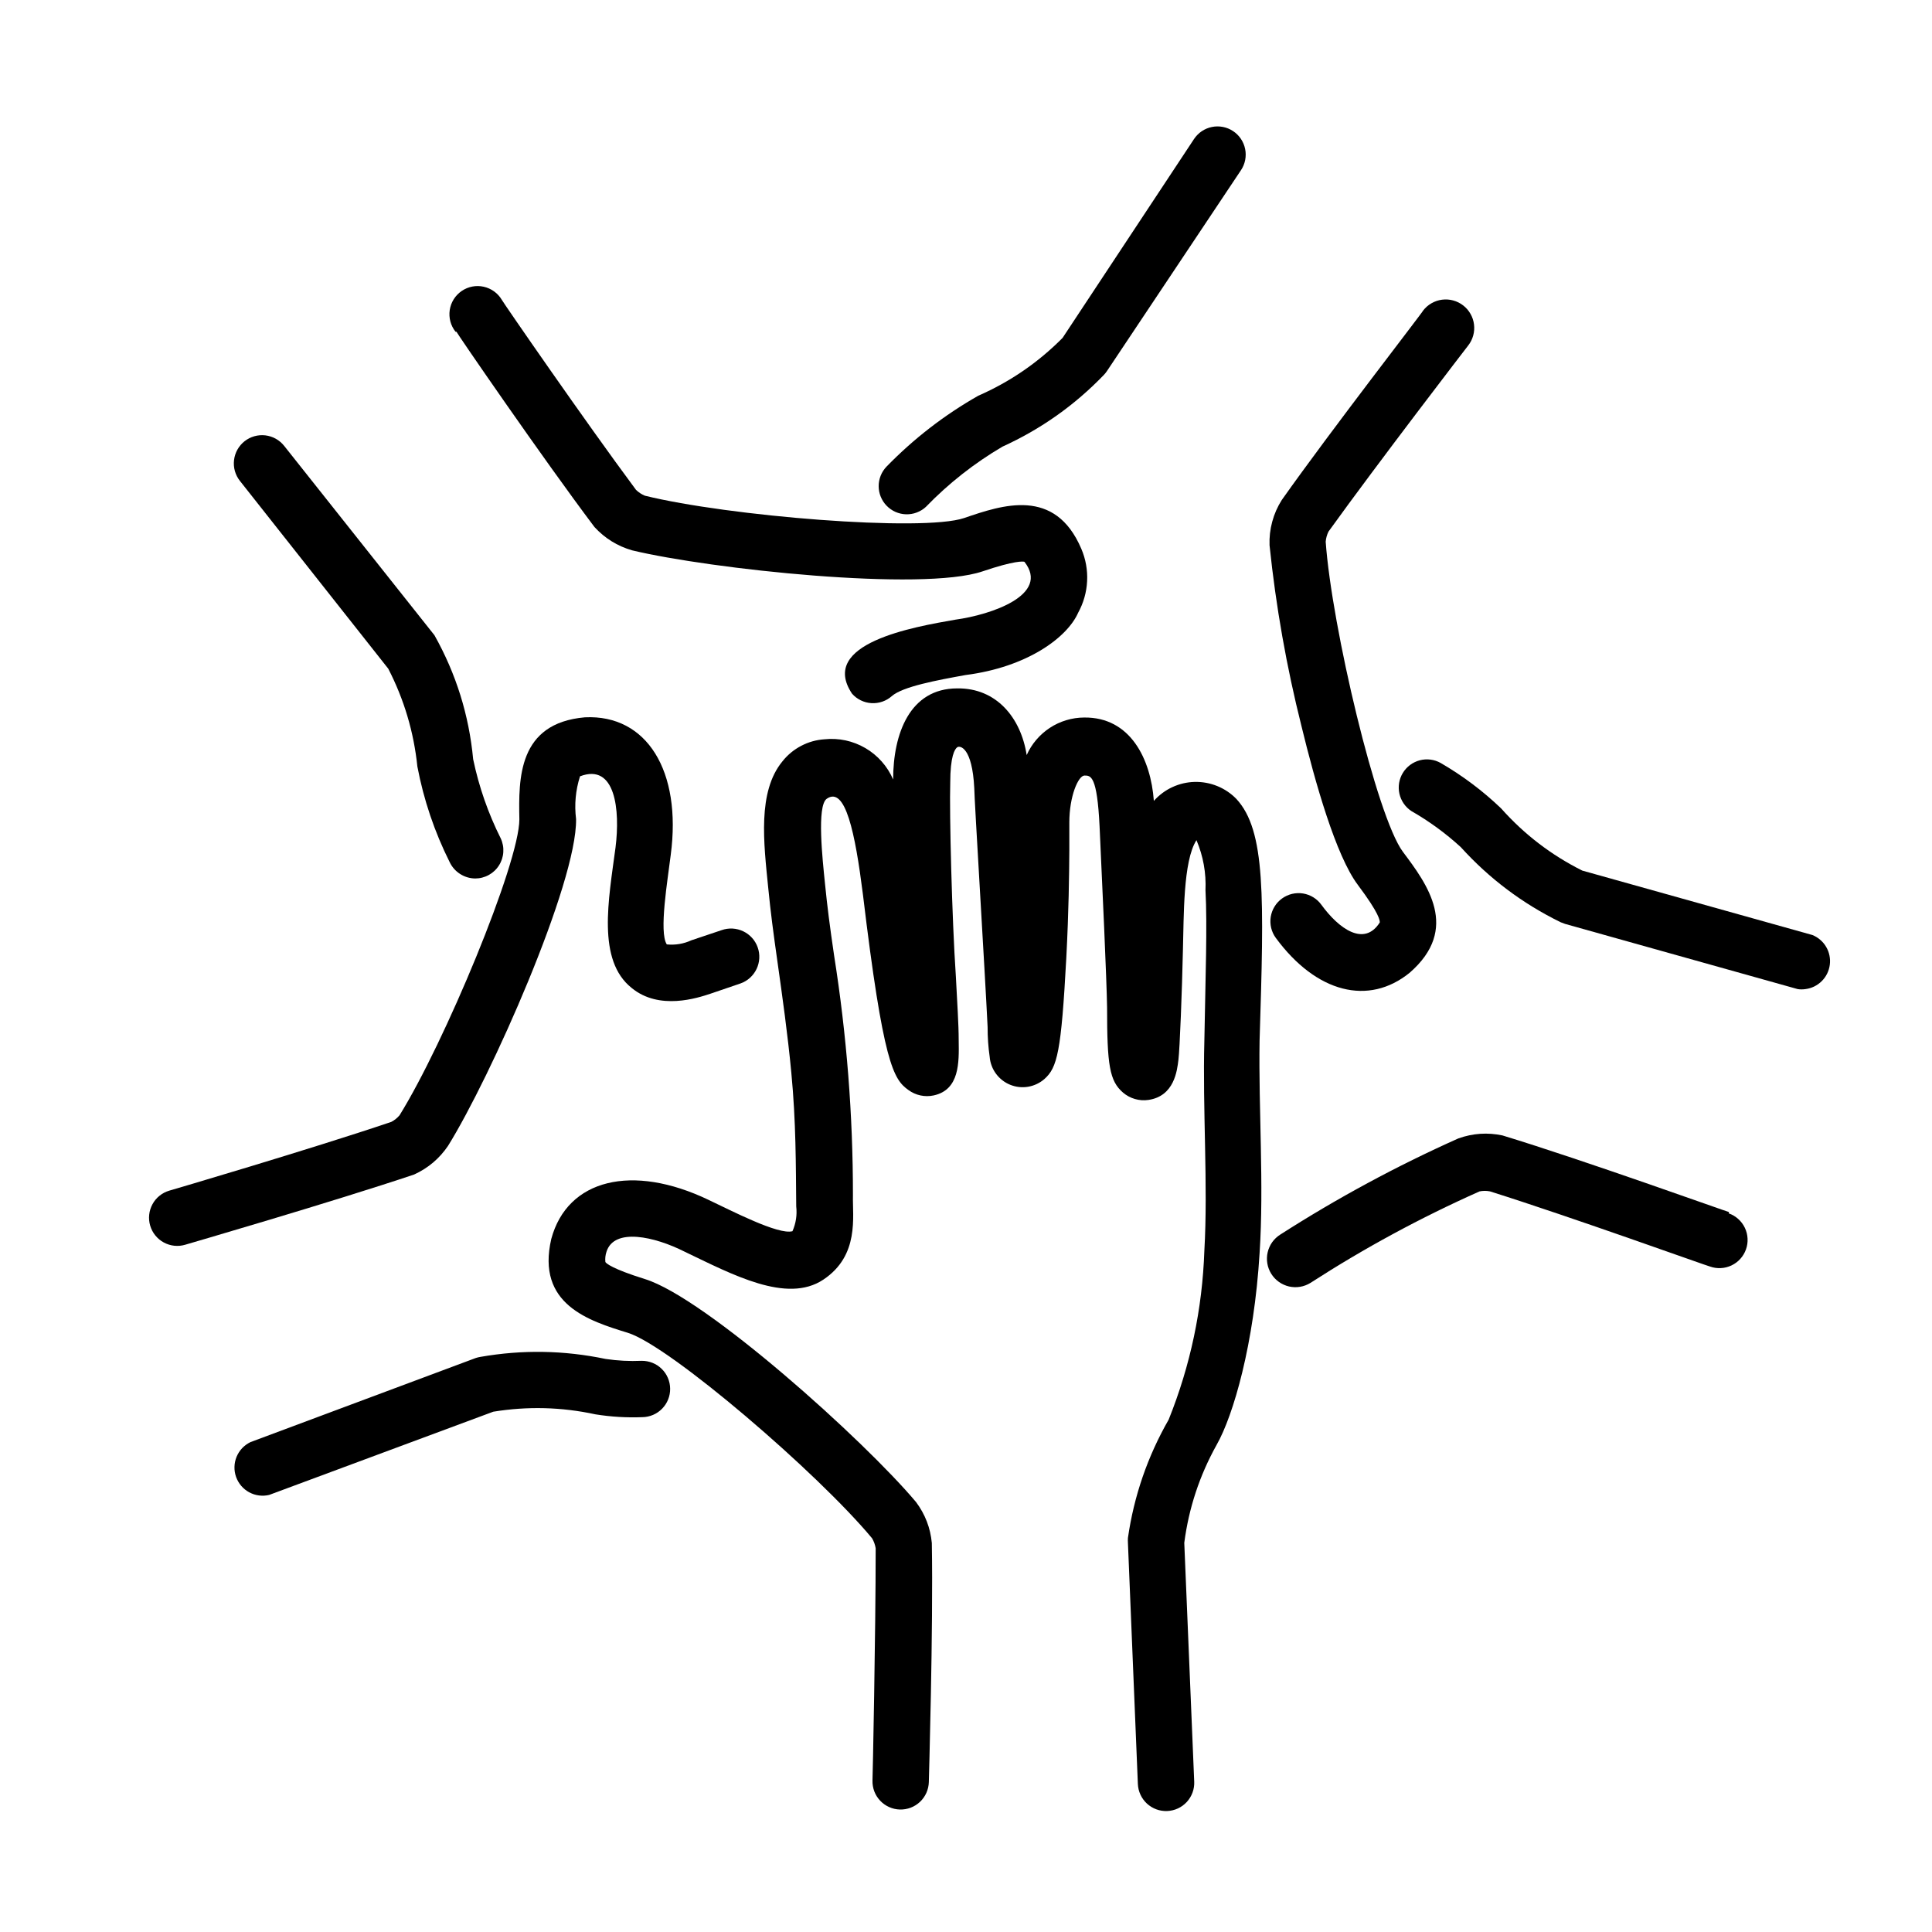
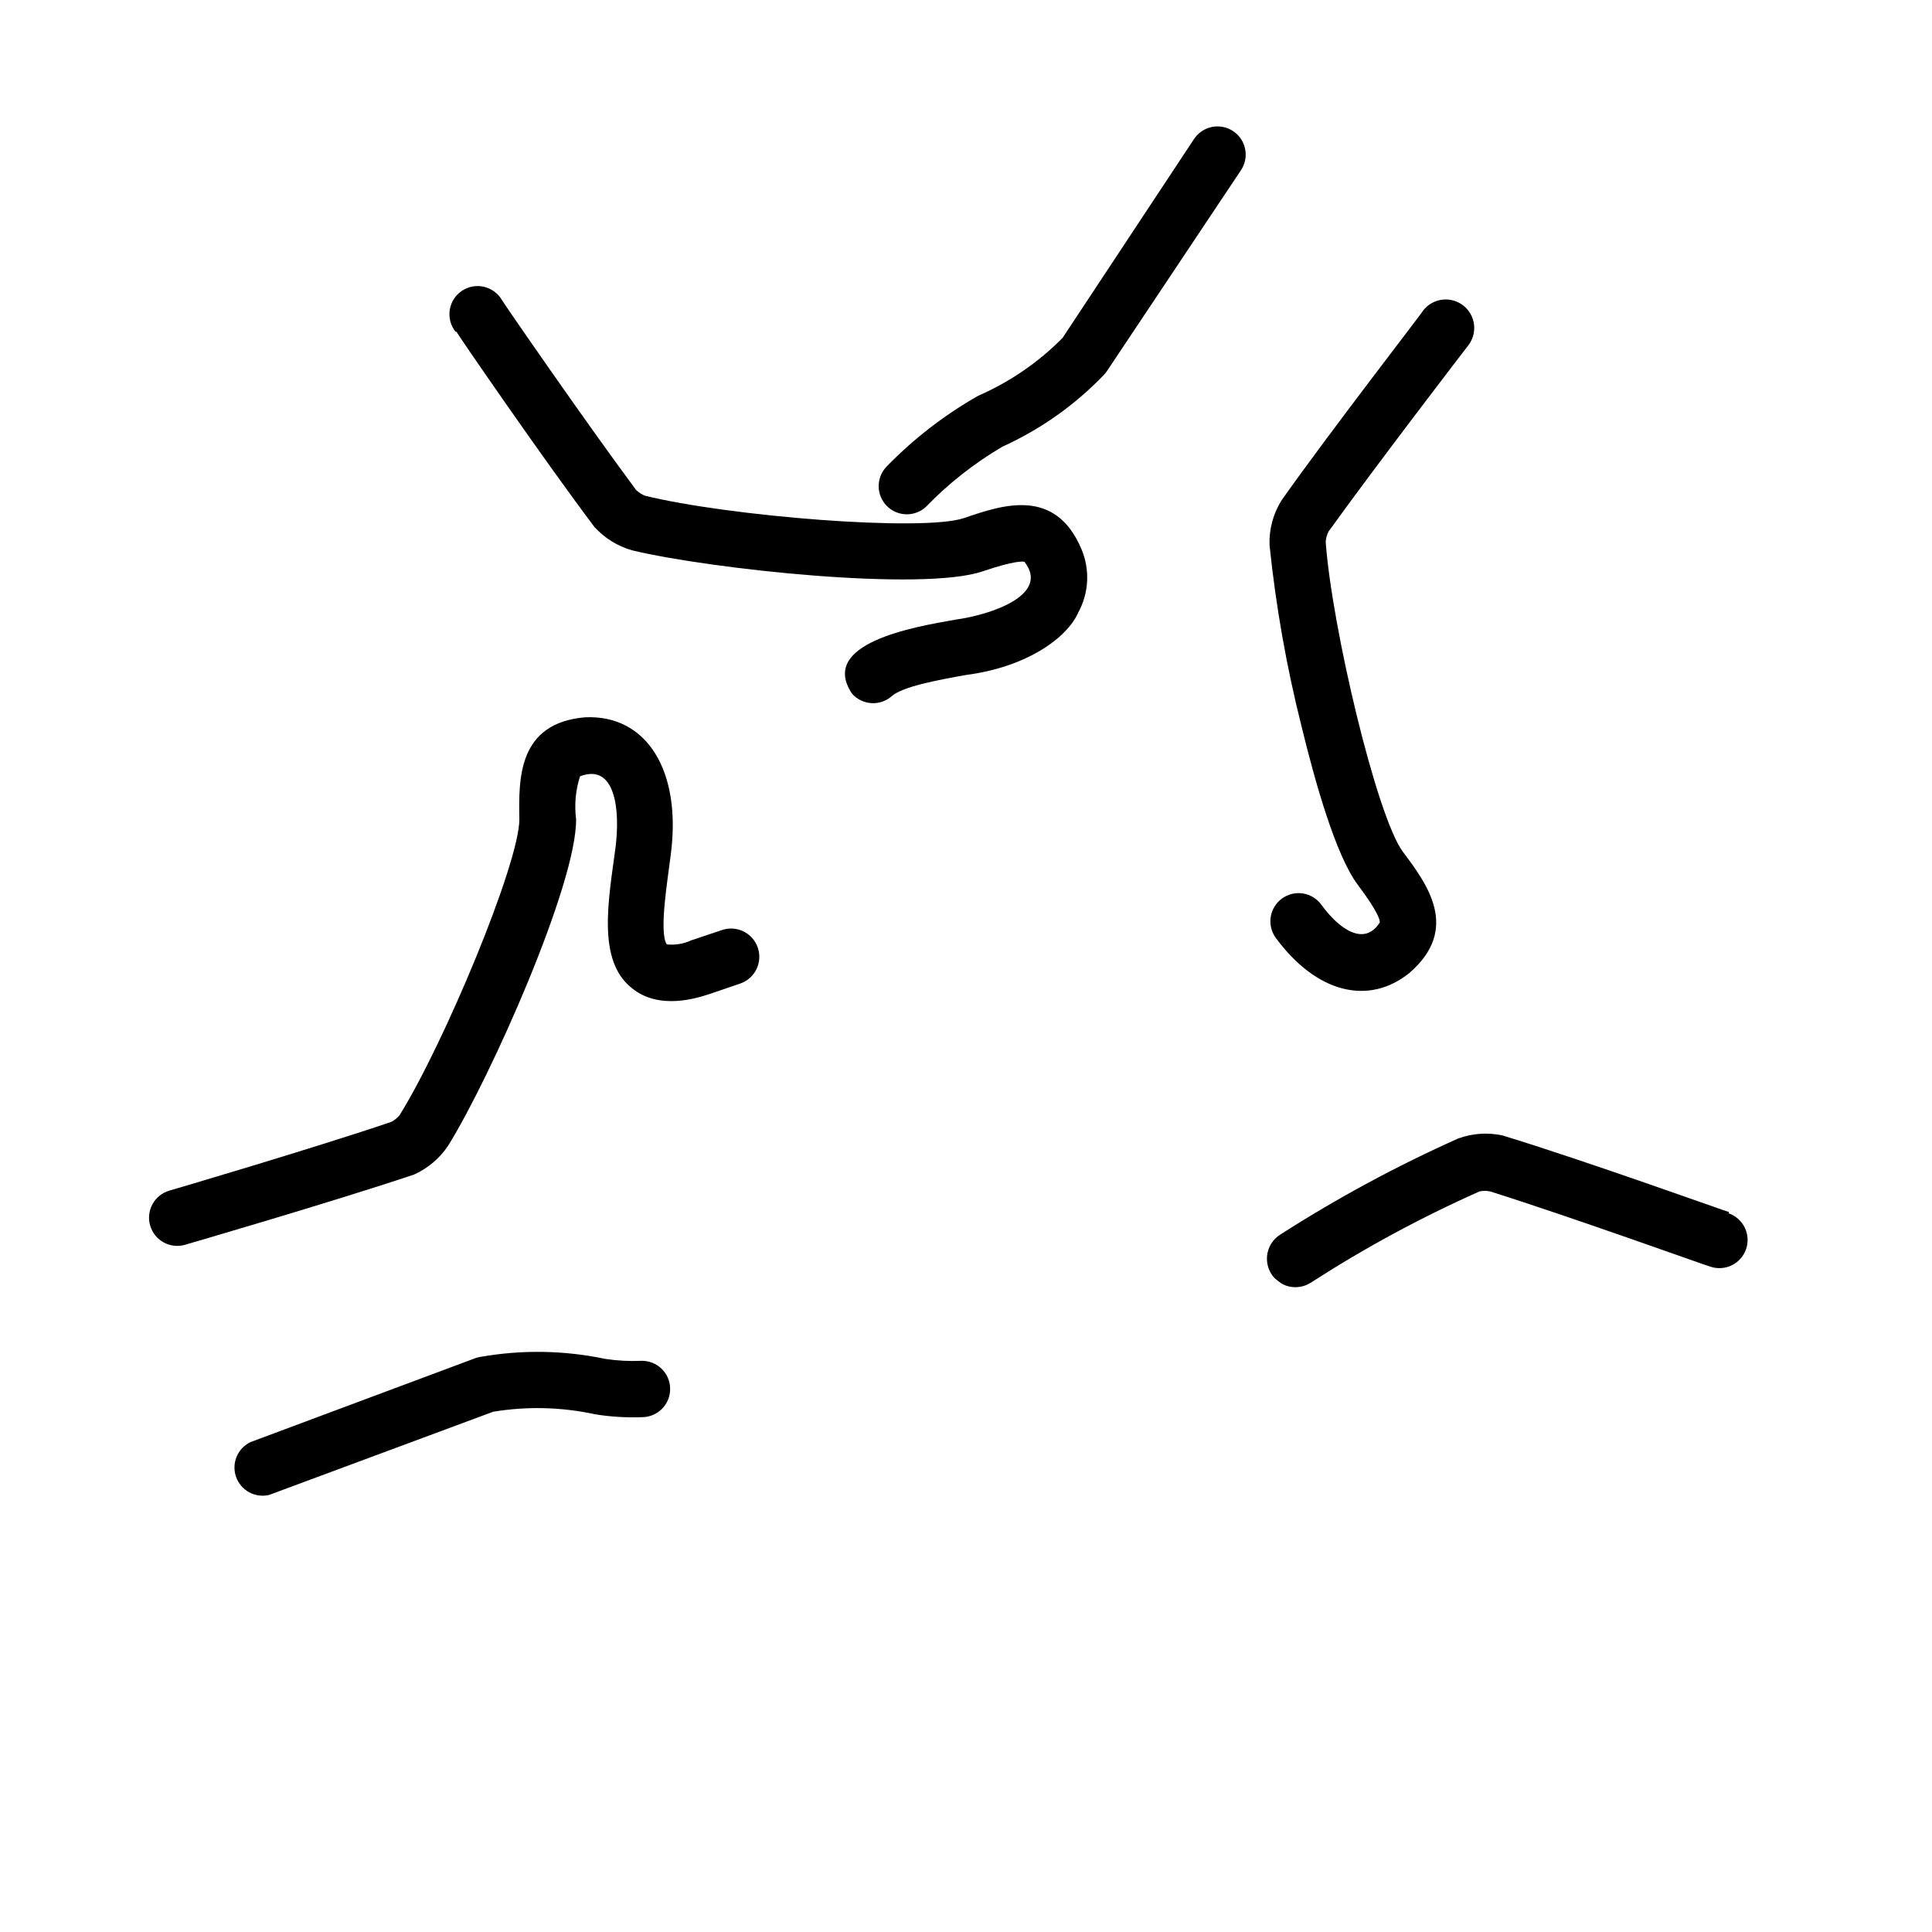
<svg xmlns="http://www.w3.org/2000/svg" width="500" zoomAndPan="magnify" viewBox="0 0 375 375" height="500" preserveAspectRatio="xMidYMid meet" version="1.0">
  <defs>
    <clipPath id="66b5732d3c">
-       <path d="M 271 147 L 355.715 147 L 355.715 193 L 271 193 Z M 271 147 " clip-rule="nonzero" />
-     </clipPath>
+       </clipPath>
    <clipPath id="3a8b1749ba">
-       <path d="M 106 133 L 245 133 L 245 351.559 L 106 351.559 Z M 106 133 " clip-rule="nonzero" />
-     </clipPath>
+       </clipPath>
  </defs>
  <rect x="-37.5" width="450" fill="#ffffff" y="-37.5" height="450" fill-opacity="1" />
-   <rect x="-37.5" width="450" fill="#ffffff" y="-37.5" height="450" fill-opacity="1" />
-   <path fill="#000000" d="M 335.594 235.258 C 335.375 235.258 307.445 225.199 291.625 220.387 C 288.715 219.773 285.859 219.969 283.059 220.969 C 271.07 226.328 259.551 232.551 248.496 239.633 C 248.188 239.828 247.902 240.047 247.641 240.297 C 247.375 240.547 247.141 240.82 246.93 241.113 C 246.719 241.41 246.543 241.723 246.395 242.055 C 246.246 242.387 246.129 242.727 246.051 243.082 C 245.969 243.434 245.922 243.793 245.914 244.156 C 245.902 244.52 245.926 244.879 245.988 245.234 C 246.047 245.594 246.141 245.941 246.27 246.281 C 246.398 246.617 246.562 246.941 246.754 247.25 C 246.945 247.555 247.168 247.844 247.414 248.105 C 247.664 248.371 247.938 248.605 248.23 248.816 C 248.527 249.027 248.84 249.207 249.172 249.355 C 249.5 249.504 249.844 249.621 250.195 249.703 C 250.551 249.781 250.906 249.828 251.27 249.84 C 251.633 249.852 251.992 249.828 252.352 249.766 C 252.707 249.707 253.055 249.613 253.395 249.484 C 253.734 249.355 254.059 249.195 254.367 249.004 C 264.844 242.238 275.781 236.32 287.176 231.25 C 287.855 231.113 288.539 231.113 289.219 231.25 C 305.078 236.242 331.656 245.832 331.91 245.832 C 332.25 245.953 332.598 246.039 332.953 246.09 C 333.309 246.141 333.664 246.156 334.023 246.137 C 334.383 246.121 334.734 246.066 335.086 245.977 C 335.434 245.887 335.77 245.766 336.094 245.613 C 336.418 245.457 336.723 245.273 337.012 245.059 C 337.301 244.844 337.562 244.602 337.805 244.332 C 338.043 244.066 338.258 243.777 338.441 243.469 C 338.625 243.16 338.773 242.836 338.895 242.496 C 339.016 242.16 339.102 241.812 339.152 241.457 C 339.203 241.102 339.219 240.742 339.199 240.383 C 339.18 240.023 339.125 239.672 339.039 239.324 C 338.949 238.977 338.828 238.637 338.672 238.312 C 338.516 237.988 338.332 237.684 338.117 237.395 C 337.902 237.109 337.66 236.844 337.391 236.605 C 337.125 236.363 336.836 236.152 336.527 235.969 C 336.219 235.785 335.895 235.633 335.555 235.516 Z M 335.594 235.258 " fill-opacity="1" fill-rule="nonzero" />
+   <path fill="#000000" d="M 335.594 235.258 C 335.375 235.258 307.445 225.199 291.625 220.387 C 288.715 219.773 285.859 219.969 283.059 220.969 C 271.07 226.328 259.551 232.551 248.496 239.633 C 248.188 239.828 247.902 240.047 247.641 240.297 C 247.375 240.547 247.141 240.82 246.93 241.113 C 246.719 241.41 246.543 241.723 246.395 242.055 C 246.246 242.387 246.129 242.727 246.051 243.082 C 245.969 243.434 245.922 243.793 245.914 244.156 C 245.902 244.52 245.926 244.879 245.988 245.234 C 246.047 245.594 246.141 245.941 246.27 246.281 C 246.398 246.617 246.562 246.941 246.754 247.25 C 246.945 247.555 247.168 247.844 247.414 248.105 C 248.527 249.027 248.84 249.207 249.172 249.355 C 249.5 249.504 249.844 249.621 250.195 249.703 C 250.551 249.781 250.906 249.828 251.27 249.84 C 251.633 249.852 251.992 249.828 252.352 249.766 C 252.707 249.707 253.055 249.613 253.395 249.484 C 253.734 249.355 254.059 249.195 254.367 249.004 C 264.844 242.238 275.781 236.32 287.176 231.25 C 287.855 231.113 288.539 231.113 289.219 231.25 C 305.078 236.242 331.656 245.832 331.91 245.832 C 332.25 245.953 332.598 246.039 332.953 246.09 C 333.309 246.141 333.664 246.156 334.023 246.137 C 334.383 246.121 334.734 246.066 335.086 245.977 C 335.434 245.887 335.77 245.766 336.094 245.613 C 336.418 245.457 336.723 245.273 337.012 245.059 C 337.301 244.844 337.562 244.602 337.805 244.332 C 338.043 244.066 338.258 243.777 338.441 243.469 C 338.625 243.16 338.773 242.836 338.895 242.496 C 339.016 242.16 339.102 241.812 339.152 241.457 C 339.203 241.102 339.219 240.742 339.199 240.383 C 339.18 240.023 339.125 239.672 339.039 239.324 C 338.949 238.977 338.828 238.637 338.672 238.312 C 338.516 237.988 338.332 237.684 338.117 237.395 C 337.902 237.109 337.66 236.844 337.391 236.605 C 337.125 236.363 336.836 236.152 336.527 235.969 C 336.219 235.785 335.895 235.633 335.555 235.516 Z M 335.594 235.258 " fill-opacity="1" fill-rule="nonzero" />
  <g clip-path="url(#66b5732d3c)">
    <path fill="#000000" d="M 351.777 181.484 L 307.117 168.98 C 301.094 165.969 295.844 161.945 291.371 156.914 C 287.809 153.504 283.895 150.566 279.629 148.09 C 279.324 147.918 279.004 147.781 278.672 147.668 C 278.34 147.559 278 147.484 277.652 147.438 C 277.305 147.395 276.957 147.383 276.605 147.406 C 276.258 147.43 275.91 147.484 275.574 147.574 C 275.234 147.664 274.906 147.785 274.59 147.938 C 274.273 148.09 273.977 148.27 273.695 148.48 C 273.414 148.688 273.156 148.922 272.922 149.18 C 272.684 149.441 272.477 149.719 272.293 150.02 C 272.109 150.316 271.957 150.633 271.836 150.961 C 271.715 151.289 271.625 151.625 271.566 151.973 C 271.512 152.316 271.488 152.664 271.496 153.016 C 271.504 153.367 271.547 153.711 271.625 154.055 C 271.699 154.395 271.809 154.727 271.949 155.047 C 272.09 155.371 272.258 155.676 272.457 155.965 C 272.656 156.254 272.879 156.52 273.129 156.766 C 273.379 157.012 273.652 157.23 273.941 157.422 C 277.398 159.402 280.594 161.734 283.531 164.422 C 289.062 170.527 295.527 175.391 302.926 179.008 L 303.801 179.336 L 348.934 191.984 C 349.434 192.059 349.934 192.059 350.43 191.984 C 351.031 191.91 351.602 191.738 352.148 191.473 C 352.691 191.203 353.176 190.859 353.605 190.43 C 354.035 190 354.383 189.516 354.648 188.973 C 354.914 188.43 355.086 187.859 355.164 187.258 C 355.242 186.656 355.219 186.059 355.098 185.465 C 354.977 184.871 354.766 184.316 354.457 183.793 C 354.152 183.27 353.77 182.812 353.309 182.418 C 352.852 182.02 352.34 181.711 351.777 181.484 Z M 351.777 181.484 " fill-opacity="1" fill-rule="nonzero" />
  </g>
  <path fill="#000000" d="M 284.988 67.047 C 285.211 66.758 285.402 66.453 285.566 66.129 C 285.727 65.801 285.855 65.465 285.953 65.113 C 286.047 64.766 286.109 64.406 286.133 64.043 C 286.16 63.684 286.148 63.32 286.102 62.961 C 286.059 62.602 285.977 62.246 285.863 61.902 C 285.746 61.559 285.598 61.23 285.418 60.914 C 285.238 60.598 285.031 60.305 284.793 60.027 C 284.555 59.754 284.289 59.508 284.004 59.285 C 283.715 59.062 283.41 58.867 283.086 58.707 C 282.758 58.543 282.422 58.414 282.07 58.32 C 281.723 58.223 281.363 58.164 281.004 58.137 C 280.641 58.113 280.277 58.121 279.918 58.168 C 279.559 58.211 279.207 58.293 278.859 58.406 C 278.516 58.523 278.188 58.672 277.871 58.852 C 277.555 59.031 277.262 59.238 276.984 59.477 C 276.711 59.715 276.461 59.977 276.238 60.266 C 276.238 60.484 258.484 83.344 248.789 97.051 C 247.957 98.363 247.34 99.766 246.938 101.266 C 246.531 102.762 246.359 104.285 246.418 105.836 C 247.645 117.688 249.711 129.391 252.617 140.945 C 255.277 151.883 259.285 166.062 263.551 171.75 C 267.816 177.438 267.816 178.68 267.816 179.043 C 264.793 183.82 259.871 180.281 256.48 175.617 C 256.27 175.324 256.031 175.059 255.77 174.812 C 255.504 174.57 255.223 174.352 254.914 174.164 C 254.609 173.977 254.289 173.82 253.949 173.695 C 253.613 173.57 253.27 173.48 252.914 173.422 C 252.559 173.367 252.203 173.344 251.844 173.359 C 251.484 173.371 251.129 173.422 250.781 173.504 C 250.434 173.586 250.094 173.703 249.77 173.855 C 249.441 174.004 249.133 174.184 248.844 174.395 C 248.551 174.605 248.285 174.844 248.039 175.105 C 247.797 175.367 247.578 175.652 247.391 175.961 C 247.203 176.266 247.047 176.586 246.922 176.922 C 246.797 177.262 246.707 177.605 246.648 177.961 C 246.594 178.316 246.57 178.672 246.586 179.031 C 246.598 179.391 246.648 179.742 246.73 180.094 C 246.812 180.441 246.93 180.781 247.078 181.105 C 247.23 181.434 247.41 181.742 247.621 182.031 C 255.496 192.75 265.668 195.266 273.613 188.812 C 283.457 180.246 277.004 171.605 272.301 165.336 C 267.199 158.48 258.484 121.586 257.316 105.145 C 257.375 104.453 257.555 103.797 257.863 103.176 C 267.598 89.648 284.809 67.266 284.988 67.047 Z M 284.988 67.047 " fill-opacity="1" fill-rule="nonzero" />
  <path fill="#000000" d="M 240.875 33.031 C 241.074 32.734 241.242 32.418 241.379 32.086 C 241.516 31.754 241.617 31.41 241.688 31.059 C 241.758 30.703 241.789 30.348 241.789 29.988 C 241.789 29.629 241.754 29.273 241.68 28.922 C 241.609 28.57 241.504 28.23 241.367 27.898 C 241.227 27.566 241.059 27.25 240.859 26.953 C 240.656 26.656 240.43 26.379 240.176 26.125 C 239.922 25.875 239.645 25.648 239.344 25.449 C 239.047 25.25 238.73 25.082 238.398 24.945 C 238.066 24.809 237.723 24.707 237.371 24.637 C 237.02 24.57 236.664 24.535 236.305 24.535 C 235.945 24.535 235.59 24.574 235.238 24.645 C 234.883 24.715 234.543 24.82 234.211 24.957 C 233.879 25.098 233.566 25.266 233.266 25.465 C 232.969 25.668 232.691 25.895 232.441 26.148 C 232.188 26.402 231.961 26.68 231.762 26.98 L 206.242 65.59 C 201.5 70.371 196.043 74.113 189.871 76.816 C 183.293 80.559 177.363 85.141 172.082 90.562 C 171.836 90.812 171.621 91.09 171.43 91.383 C 171.238 91.68 171.074 91.988 170.945 92.316 C 170.812 92.641 170.715 92.977 170.648 93.324 C 170.582 93.668 170.547 94.016 170.551 94.367 C 170.551 94.719 170.586 95.066 170.652 95.414 C 170.719 95.758 170.82 96.094 170.953 96.418 C 171.086 96.746 171.25 97.055 171.441 97.348 C 171.633 97.645 171.852 97.918 172.098 98.168 C 172.344 98.422 172.609 98.648 172.898 98.848 C 173.188 99.047 173.492 99.219 173.812 99.363 C 174.137 99.504 174.469 99.613 174.812 99.691 C 175.152 99.77 175.5 99.812 175.852 99.824 C 176.203 99.832 176.555 99.812 176.898 99.754 C 177.246 99.699 177.586 99.609 177.914 99.484 C 178.246 99.363 178.559 99.211 178.859 99.027 C 179.16 98.848 179.441 98.637 179.699 98.398 C 184.129 93.824 189.086 89.922 194.574 86.695 C 202.023 83.305 208.586 78.664 214.262 72.77 C 214.477 72.543 214.672 72.301 214.848 72.039 Z M 240.875 33.031 " fill-opacity="1" fill-rule="nonzero" />
  <path fill="#000000" d="M 88.594 64.387 C 88.594 64.566 105.438 89.102 115.391 102.301 C 117.402 104.484 119.832 105.992 122.684 106.82 C 137.922 110.465 179.008 114.879 190.711 110.902 C 197.055 108.754 198.586 108.973 198.84 109.043 C 203.871 115.461 192.387 119.324 185.461 120.273 C 177.293 121.695 158.848 124.867 165.375 134.637 C 165.609 134.906 165.875 135.152 166.16 135.371 C 166.445 135.586 166.75 135.773 167.074 135.934 C 167.395 136.09 167.73 136.215 168.078 136.309 C 168.426 136.398 168.781 136.457 169.141 136.477 C 169.5 136.5 169.855 136.488 170.211 136.438 C 170.57 136.391 170.918 136.309 171.258 136.191 C 171.598 136.074 171.922 135.922 172.234 135.742 C 172.543 135.559 172.832 135.352 173.102 135.113 C 175.219 133.254 181.961 132.012 187.395 131.027 C 199.387 129.496 207.152 123.738 209.27 118.926 C 209.789 117.984 210.195 116.996 210.488 115.961 C 210.781 114.926 210.957 113.871 211.008 112.797 C 211.062 111.727 210.996 110.66 210.805 109.602 C 210.617 108.543 210.309 107.52 209.887 106.531 C 204.785 94.535 194.574 98 187.137 100.551 C 179.043 103.285 141.273 100.188 125.16 96.211 C 124.52 95.941 123.949 95.566 123.449 95.082 C 113.531 81.738 97.598 58.625 97.418 58.223 C 97.227 57.898 97.008 57.598 96.754 57.32 C 96.504 57.043 96.227 56.793 95.922 56.574 C 95.621 56.352 95.297 56.164 94.957 56.012 C 94.613 55.855 94.262 55.738 93.895 55.656 C 93.527 55.574 93.156 55.531 92.781 55.523 C 92.406 55.52 92.035 55.551 91.668 55.621 C 91.301 55.691 90.941 55.801 90.598 55.945 C 90.25 56.09 89.922 56.266 89.613 56.48 C 89.305 56.691 89.02 56.934 88.758 57.203 C 88.5 57.473 88.27 57.766 88.07 58.082 C 87.871 58.402 87.707 58.734 87.574 59.086 C 87.445 59.438 87.352 59.801 87.293 60.172 C 87.238 60.543 87.219 60.914 87.242 61.289 C 87.262 61.664 87.32 62.031 87.414 62.395 C 87.512 62.758 87.645 63.105 87.812 63.441 C 87.98 63.777 88.18 64.09 88.414 64.387 Z M 88.594 64.387 " fill-opacity="1" fill-rule="nonzero" />
-   <path fill="#000000" d="M 84.328 123.301 L 55.164 86.551 C 54.941 86.27 54.691 86.012 54.418 85.777 C 54.145 85.543 53.852 85.34 53.539 85.164 C 53.223 84.988 52.898 84.844 52.555 84.734 C 52.211 84.625 51.863 84.547 51.508 84.504 C 51.148 84.461 50.793 84.457 50.434 84.484 C 50.074 84.512 49.723 84.574 49.375 84.672 C 49.031 84.77 48.699 84.902 48.379 85.062 C 48.059 85.227 47.754 85.418 47.473 85.641 C 47.191 85.863 46.934 86.113 46.699 86.387 C 46.465 86.66 46.262 86.953 46.086 87.266 C 45.91 87.582 45.766 87.906 45.656 88.25 C 45.543 88.59 45.469 88.941 45.426 89.297 C 45.383 89.656 45.375 90.012 45.402 90.371 C 45.43 90.73 45.492 91.082 45.59 91.43 C 45.688 91.773 45.82 92.105 45.98 92.426 C 46.145 92.746 46.336 93.051 46.559 93.332 L 75.359 129.789 C 78.438 135.766 80.32 142.098 81.012 148.785 C 82.242 155.258 84.332 161.445 87.281 167.34 C 87.504 167.809 87.789 168.242 88.133 168.633 C 88.477 169.023 88.867 169.359 89.305 169.637 C 89.742 169.918 90.211 170.133 90.711 170.281 C 91.211 170.43 91.719 170.508 92.242 170.512 C 92.469 170.512 92.695 170.496 92.922 170.469 C 93.148 170.441 93.375 170.398 93.594 170.34 C 93.816 170.281 94.035 170.211 94.246 170.129 C 94.457 170.043 94.664 169.949 94.867 169.836 C 95.066 169.727 95.258 169.605 95.445 169.473 C 95.629 169.336 95.805 169.191 95.973 169.035 C 96.137 168.879 96.297 168.715 96.441 168.539 C 96.586 168.363 96.723 168.18 96.844 167.984 C 96.969 167.793 97.078 167.594 97.176 167.387 C 97.273 167.18 97.359 166.969 97.43 166.754 C 97.5 166.535 97.559 166.312 97.602 166.09 C 97.648 165.867 97.676 165.641 97.691 165.41 C 97.707 165.184 97.707 164.957 97.695 164.727 C 97.684 164.5 97.656 164.273 97.613 164.047 C 97.57 163.824 97.516 163.602 97.445 163.383 C 97.379 163.168 97.293 162.953 97.199 162.746 C 94.746 157.848 92.961 152.723 91.84 147.363 C 91.035 138.809 88.531 130.789 84.328 123.301 Z M 84.328 123.301 " fill-opacity="1" fill-rule="nonzero" />
  <path fill="#000000" d="M 80.391 227.969 C 83.094 226.73 85.281 224.883 86.953 222.426 C 95.23 209.121 112 171.387 111.816 158.992 C 111.465 156.164 111.719 153.395 112.582 150.68 C 119.473 148.055 120.387 157.242 119.473 164.496 C 118.125 174.668 115.828 186.371 122.609 191.766 C 127.969 196.176 135.406 193.699 137.848 192.895 L 143.719 190.891 C 144.059 190.773 144.383 190.621 144.691 190.438 C 145.004 190.254 145.293 190.039 145.559 189.801 C 145.828 189.559 146.07 189.293 146.285 189.008 C 146.504 188.719 146.688 188.41 146.844 188.086 C 147 187.762 147.121 187.426 147.211 187.074 C 147.301 186.727 147.355 186.371 147.375 186.012 C 147.395 185.652 147.379 185.293 147.328 184.938 C 147.277 184.578 147.191 184.23 147.07 183.891 C 146.953 183.551 146.801 183.227 146.617 182.918 C 146.434 182.605 146.223 182.316 145.98 182.051 C 145.738 181.781 145.477 181.539 145.188 181.324 C 144.898 181.105 144.59 180.922 144.266 180.766 C 143.941 180.609 143.605 180.488 143.254 180.398 C 142.906 180.309 142.551 180.254 142.191 180.234 C 141.832 180.215 141.473 180.23 141.117 180.281 C 140.762 180.332 140.41 180.418 140.07 180.539 L 134.203 182.508 C 132.684 183.203 131.09 183.469 129.426 183.309 C 127.859 180.938 129.609 170.73 130.191 165.918 C 132.344 149.66 125.562 138.648 113.531 139.23 C 100.516 140.363 100.66 151.152 100.809 159.027 C 100.809 167.559 86.227 202.52 77.547 216.484 C 77.094 217.012 76.559 217.438 75.945 217.762 C 60.195 223.082 33.145 231.031 32.852 231.105 C 32.508 231.207 32.176 231.34 31.855 231.508 C 31.539 231.672 31.238 231.871 30.961 232.098 C 30.68 232.32 30.426 232.574 30.195 232.848 C 29.965 233.125 29.766 233.422 29.594 233.738 C 29.422 234.051 29.281 234.383 29.176 234.727 C 29.066 235.066 28.996 235.418 28.957 235.777 C 28.918 236.133 28.918 236.492 28.949 236.848 C 28.98 237.207 29.051 237.559 29.152 237.902 C 29.254 238.246 29.387 238.578 29.555 238.898 C 29.723 239.215 29.918 239.516 30.145 239.793 C 30.371 240.074 30.621 240.328 30.898 240.559 C 31.172 240.789 31.469 240.988 31.785 241.16 C 32.102 241.332 32.43 241.473 32.773 241.578 C 33.117 241.688 33.465 241.758 33.824 241.797 C 34.18 241.836 34.539 241.836 34.895 241.805 C 35.254 241.773 35.605 241.703 35.949 241.602 C 35.949 241.602 64.789 233.219 80.391 227.969 Z M 80.391 227.969 " fill-opacity="1" fill-rule="nonzero" />
  <path fill="#000000" d="M 124.543 264.133 C 122.195 264.238 119.863 264.117 117.543 263.77 C 109.473 262.082 101.379 261.949 93.262 263.367 C 92.953 263.418 92.648 263.492 92.352 263.586 L 48.602 279.918 C 48.301 280.066 48.016 280.238 47.746 280.434 C 47.477 280.633 47.227 280.852 46.996 281.094 C 46.766 281.34 46.562 281.602 46.383 281.883 C 46.199 282.164 46.047 282.457 45.918 282.766 C 45.793 283.078 45.695 283.395 45.625 283.723 C 45.559 284.051 45.52 284.379 45.512 284.715 C 45.504 285.047 45.523 285.379 45.578 285.711 C 45.629 286.039 45.715 286.363 45.824 286.68 C 45.938 286.992 46.078 287.297 46.246 287.586 C 46.414 287.875 46.605 288.145 46.82 288.398 C 47.039 288.652 47.277 288.887 47.539 289.098 C 47.797 289.309 48.074 289.492 48.367 289.652 C 48.664 289.809 48.969 289.941 49.285 290.047 C 49.605 290.148 49.93 290.223 50.262 290.266 C 50.59 290.309 50.926 290.324 51.258 290.305 C 51.594 290.289 51.922 290.242 52.246 290.164 L 95.738 274.012 C 102.383 272.93 108.996 273.098 115.574 274.523 C 118.594 275.008 121.633 275.188 124.688 275.07 C 125.047 275.066 125.402 275.027 125.75 274.949 C 126.102 274.875 126.441 274.766 126.773 274.625 C 127.102 274.484 127.414 274.309 127.711 274.105 C 128.004 273.902 128.277 273.672 128.527 273.414 C 128.777 273.156 129 272.879 129.195 272.578 C 129.391 272.277 129.555 271.961 129.688 271.625 C 129.82 271.293 129.922 270.949 129.984 270.598 C 130.051 270.242 130.082 269.887 130.074 269.531 C 130.07 269.172 130.031 268.816 129.957 268.465 C 129.883 268.113 129.773 267.773 129.633 267.445 C 129.492 267.113 129.32 266.801 129.117 266.504 C 128.914 266.211 128.684 265.938 128.426 265.688 C 128.168 265.438 127.891 265.211 127.59 265.016 C 127.289 264.82 126.973 264.656 126.637 264.523 C 126.305 264.391 125.961 264.293 125.609 264.227 C 125.258 264.16 124.898 264.129 124.543 264.133 Z M 124.543 264.133 " fill-opacity="1" fill-rule="nonzero" />
  <g clip-path="url(#3a8b1749ba)">
-     <path fill="#000000" d="M 239.965 155.055 C 239.438 154.516 238.863 154.039 238.242 153.621 C 237.617 153.203 236.957 152.852 236.262 152.57 C 235.566 152.289 234.848 152.078 234.109 151.945 C 233.371 151.809 232.625 151.754 231.875 151.77 C 231.125 151.789 230.383 151.887 229.652 152.055 C 228.922 152.227 228.215 152.473 227.535 152.789 C 226.852 153.105 226.211 153.488 225.609 153.938 C 225.008 154.387 224.457 154.895 223.961 155.453 C 223.375 147.324 219.402 139.16 210.434 139.27 C 209.254 139.273 208.094 139.449 206.965 139.789 C 205.832 140.129 204.77 140.621 203.781 141.27 C 202.793 141.918 201.914 142.691 201.148 143.59 C 200.383 144.488 199.758 145.48 199.277 146.559 C 198.148 139.27 193.371 133.508 185.789 133.617 C 176.602 133.617 173.359 142.402 173.359 151.297 C 173.086 150.664 172.762 150.055 172.395 149.473 C 172.023 148.887 171.609 148.336 171.152 147.82 C 170.695 147.301 170.199 146.824 169.664 146.383 C 169.133 145.945 168.566 145.551 167.969 145.203 C 167.371 144.855 166.754 144.555 166.109 144.305 C 165.465 144.055 164.805 143.855 164.129 143.711 C 163.453 143.566 162.77 143.477 162.078 143.441 C 161.391 143.406 160.703 143.422 160.016 143.496 C 158.418 143.605 156.914 144.031 155.5 144.773 C 154.086 145.516 152.879 146.512 151.883 147.762 C 147 153.668 148.238 163.586 149.113 172.336 C 149.586 177.148 150.062 180.719 150.938 186.918 C 151.812 193.113 152.906 200.844 153.598 208.246 C 154.508 217.723 154.473 226.219 154.547 234.164 C 154.734 235.836 154.492 237.441 153.816 238.977 C 151.082 239.742 141.93 234.969 137.52 232.891 C 122.754 225.816 110.141 228.844 107.004 240.473 C 104.051 253.195 114.297 256.367 121.879 258.703 C 130.047 261.254 158.773 285.934 169.273 298.586 C 169.625 299.188 169.855 299.832 169.969 300.52 C 169.969 317.105 169.383 345.324 169.348 345.617 C 169.34 345.973 169.363 346.332 169.426 346.684 C 169.484 347.039 169.582 347.383 169.707 347.719 C 169.836 348.055 169.996 348.371 170.188 348.676 C 170.383 348.98 170.602 349.262 170.848 349.523 C 171.094 349.781 171.363 350.016 171.656 350.223 C 171.949 350.43 172.262 350.609 172.59 350.754 C 172.918 350.898 173.258 351.012 173.605 351.094 C 173.957 351.172 174.312 351.215 174.672 351.227 C 175.027 351.234 175.387 351.211 175.738 351.148 C 176.094 351.09 176.438 350.992 176.773 350.867 C 177.109 350.738 177.426 350.578 177.73 350.387 C 178.035 350.195 178.316 349.977 178.578 349.73 C 178.84 349.48 179.074 349.211 179.281 348.918 C 179.488 348.625 179.664 348.316 179.812 347.988 C 179.957 347.66 180.07 347.32 180.148 346.969 C 180.23 346.621 180.273 346.266 180.285 345.906 C 180.285 345.652 181.16 316.047 180.867 299.496 C 180.59 296.562 179.566 293.914 177.805 291.551 C 167.707 279.52 136.973 251.922 125.199 248.273 C 118.781 246.27 117.652 245.211 117.504 244.957 C 117.43 244.273 117.504 243.605 117.723 242.953 C 119.219 238.25 127.059 240 132.891 242.953 C 142.188 247.398 152.723 253.086 159.797 248.383 C 166.867 243.68 165.445 236.133 165.555 232.016 C 165.562 216.426 164.344 200.93 161.91 185.531 C 161.035 179.555 160.598 176.164 160.125 171.461 C 159.648 166.758 158.52 156.477 160.453 155.055 C 164.098 152.465 165.992 161.727 167.488 173.574 C 171.426 206.387 173.395 209.484 176.309 211.562 C 177.016 212.082 177.801 212.438 178.656 212.621 C 179.516 212.805 180.375 212.805 181.23 212.621 C 186.262 211.527 186.152 206.238 186.082 201.973 C 186.082 198.73 185.789 194.684 185.535 189.578 C 184.77 178.242 184.258 157.75 184.441 151.953 C 184.441 146.777 185.316 145.355 185.824 145.027 C 186.336 144.699 188.707 145.027 189.105 152.977 C 189.105 154.906 191.223 189.434 191.695 199.348 C 191.688 201.293 191.82 203.223 192.098 205.145 C 192.145 205.738 192.273 206.309 192.484 206.863 C 192.691 207.422 192.973 207.938 193.324 208.414 C 193.676 208.891 194.086 209.312 194.555 209.676 C 195.02 210.039 195.531 210.332 196.078 210.555 C 196.629 210.777 197.199 210.922 197.789 210.988 C 198.379 211.055 198.965 211.035 199.551 210.938 C 200.133 210.84 200.695 210.664 201.23 210.41 C 201.766 210.16 202.258 209.836 202.707 209.449 C 205.223 207.223 205.988 204.199 206.973 185.859 C 207.445 176.746 207.52 170 207.555 165.117 C 207.555 162.965 207.555 161.105 207.555 159.648 C 207.555 154.508 209.305 150.531 210.508 150.531 C 211.711 150.531 212.949 150.531 213.426 160.375 C 213.934 171.312 214.809 190.273 214.883 195.52 C 214.883 206.75 215.355 209.812 217.98 212.074 C 218.66 212.652 219.43 213.066 220.289 213.316 C 221.148 213.562 222.02 213.625 222.902 213.496 C 227.934 212.766 228.48 207.809 228.734 205.691 C 228.992 203.578 229.43 192.457 229.609 184.219 C 229.793 178.059 229.609 167.121 232.234 163.074 C 233.547 166.188 234.133 169.434 233.984 172.809 C 234.352 179.664 233.984 189.469 233.766 201.973 C 233.402 215.246 234.496 230.012 233.766 242.734 C 233.375 254.074 231.066 265.012 226.84 275.543 C 222.746 282.699 220.105 290.355 218.93 298.512 C 218.91 298.828 218.91 299.145 218.93 299.461 L 220.859 346.273 C 220.875 346.629 220.926 346.984 221.008 347.336 C 221.094 347.684 221.211 348.02 221.363 348.348 C 221.512 348.672 221.695 348.98 221.906 349.273 C 222.117 349.562 222.355 349.828 222.617 350.074 C 222.883 350.316 223.168 350.531 223.473 350.719 C 223.781 350.906 224.102 351.062 224.441 351.188 C 224.777 351.312 225.121 351.402 225.477 351.457 C 225.832 351.512 226.191 351.535 226.547 351.52 C 226.906 351.504 227.262 351.457 227.609 351.371 C 227.961 351.289 228.297 351.172 228.625 351.02 C 228.949 350.871 229.258 350.688 229.551 350.477 C 229.84 350.266 230.105 350.027 230.352 349.766 C 230.594 349.5 230.809 349.215 230.996 348.91 C 231.184 348.602 231.34 348.281 231.465 347.941 C 231.59 347.605 231.68 347.262 231.734 346.906 C 231.793 346.551 231.812 346.191 231.797 345.836 L 229.867 299.461 C 230.742 292.73 232.832 286.398 236.137 280.465 C 239.418 274.707 243.43 260.781 244.484 243.242 C 245.359 229.902 244.266 215.5 244.484 201.973 C 245.359 174.012 245.688 161.215 239.965 155.055 Z M 239.965 155.055 " fill-opacity="1" fill-rule="nonzero" />
-   </g>
+     </g>
</svg>